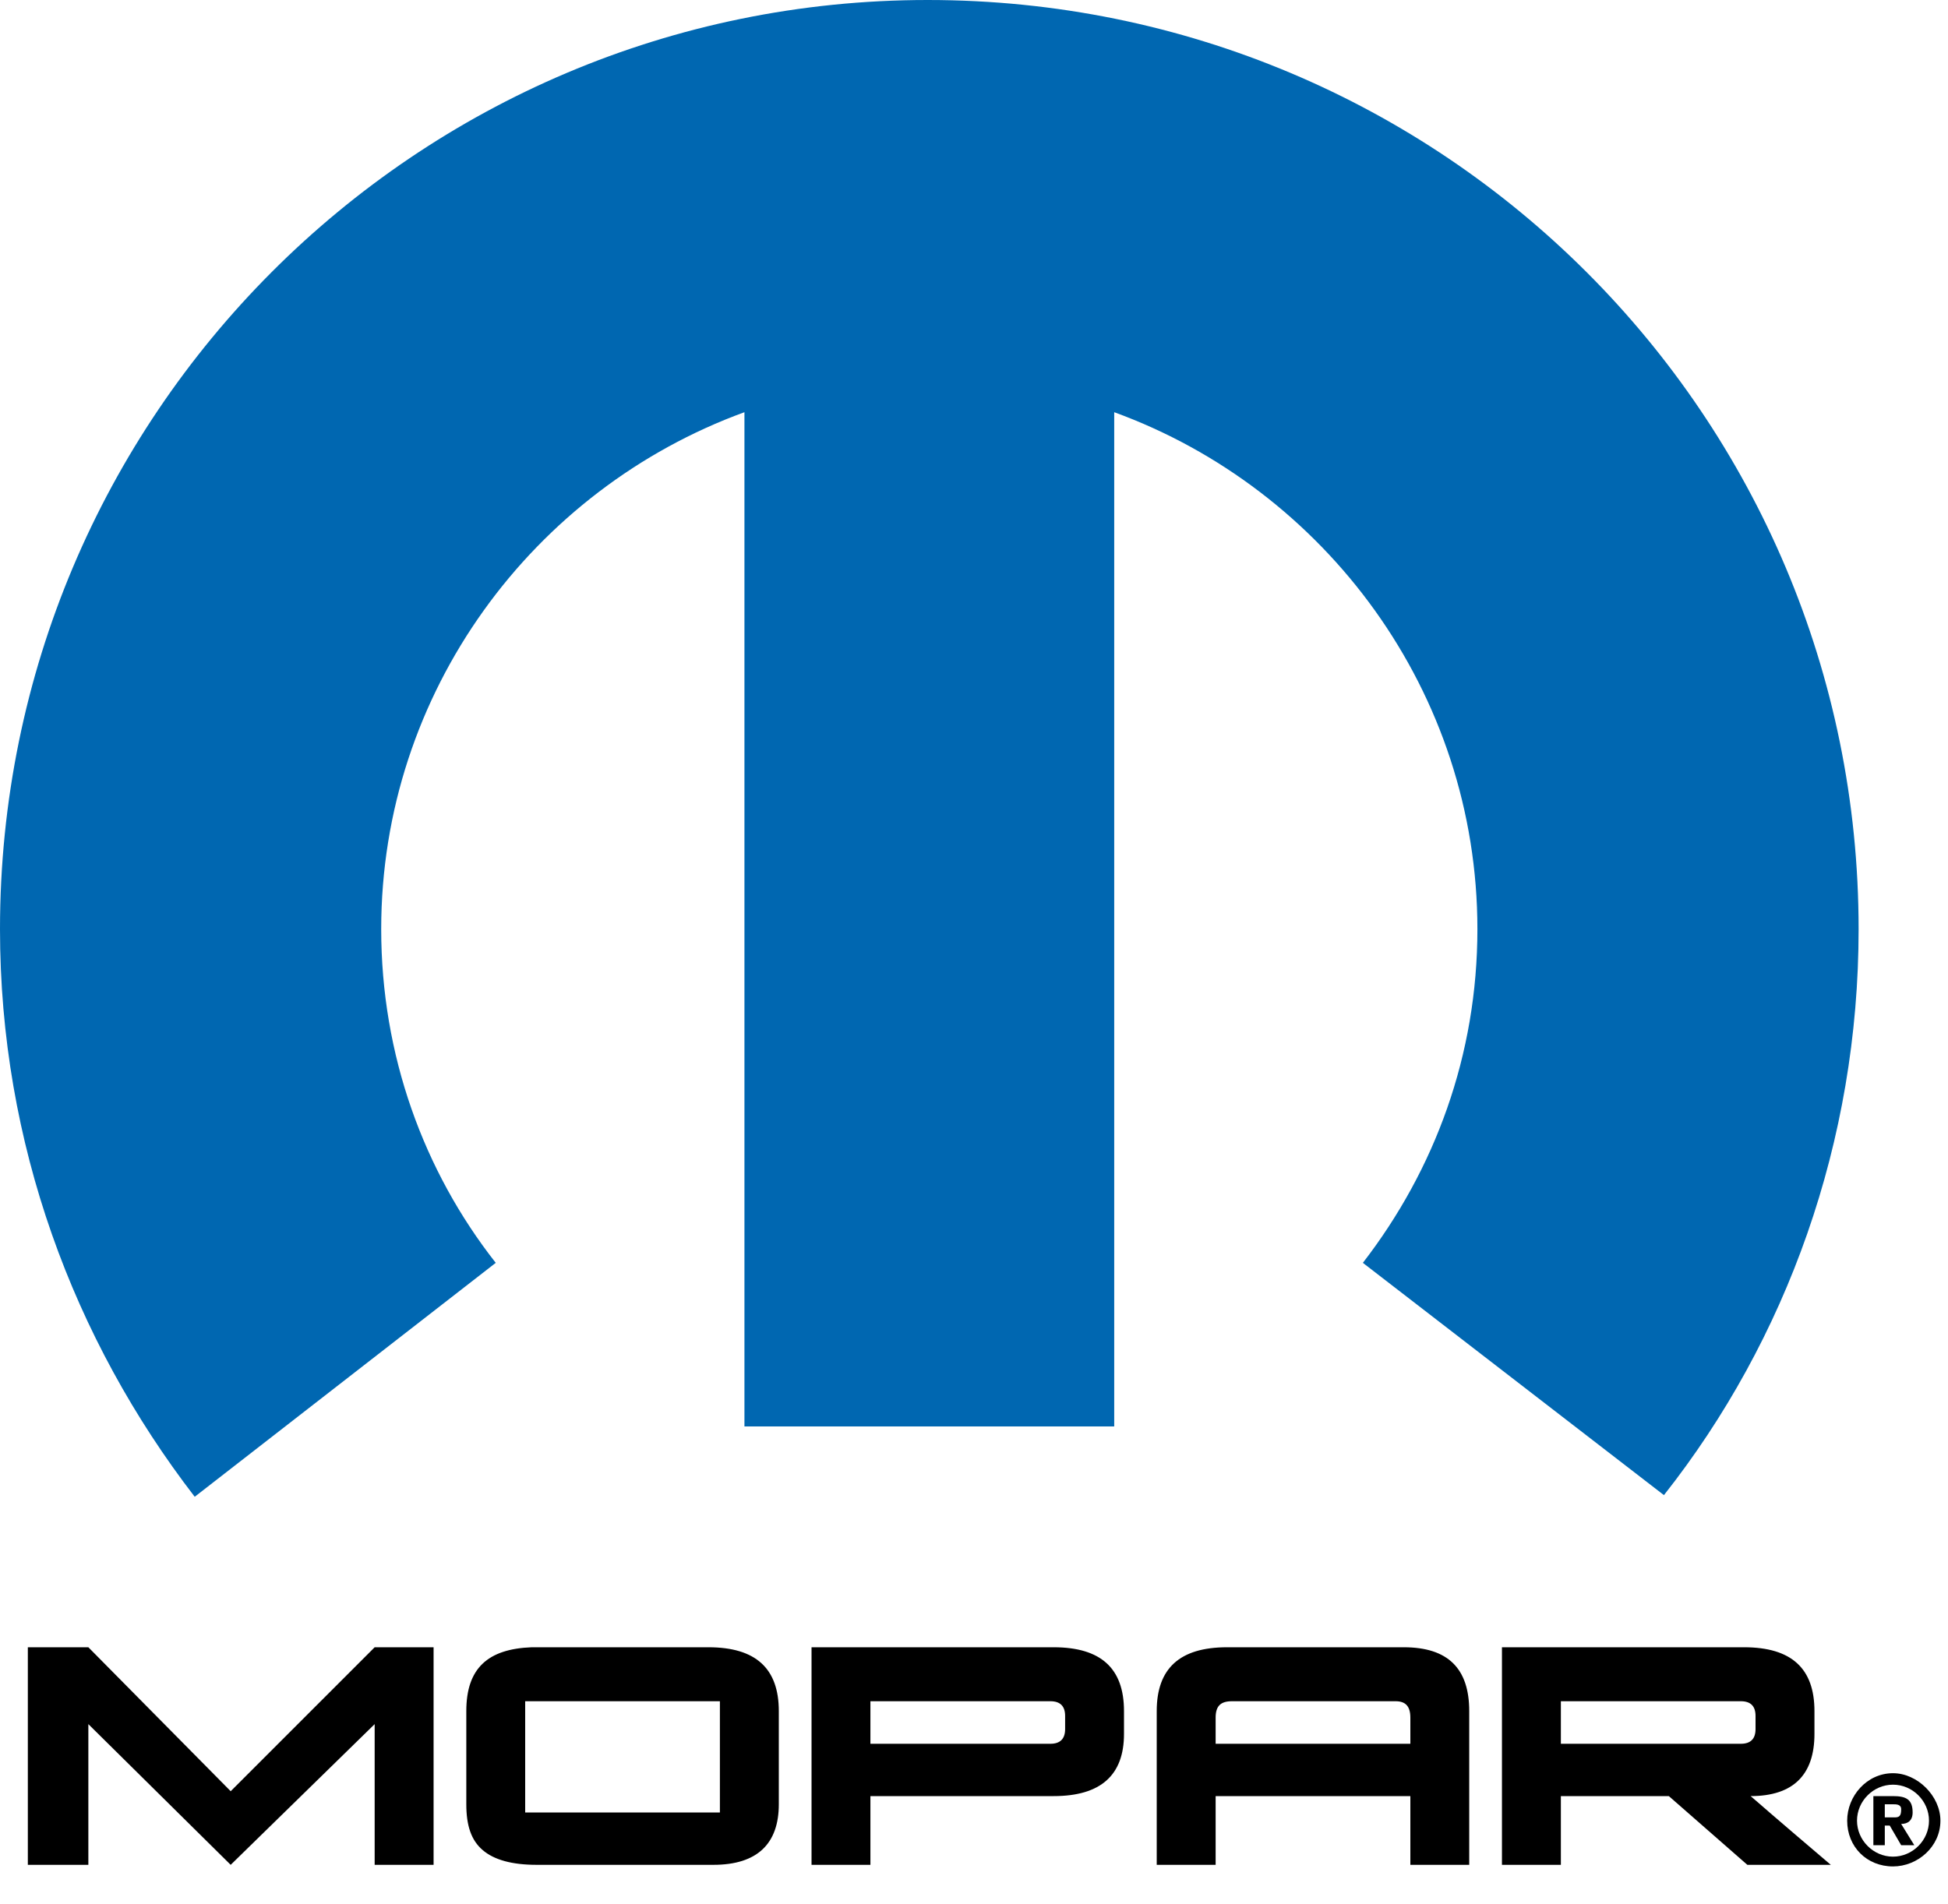
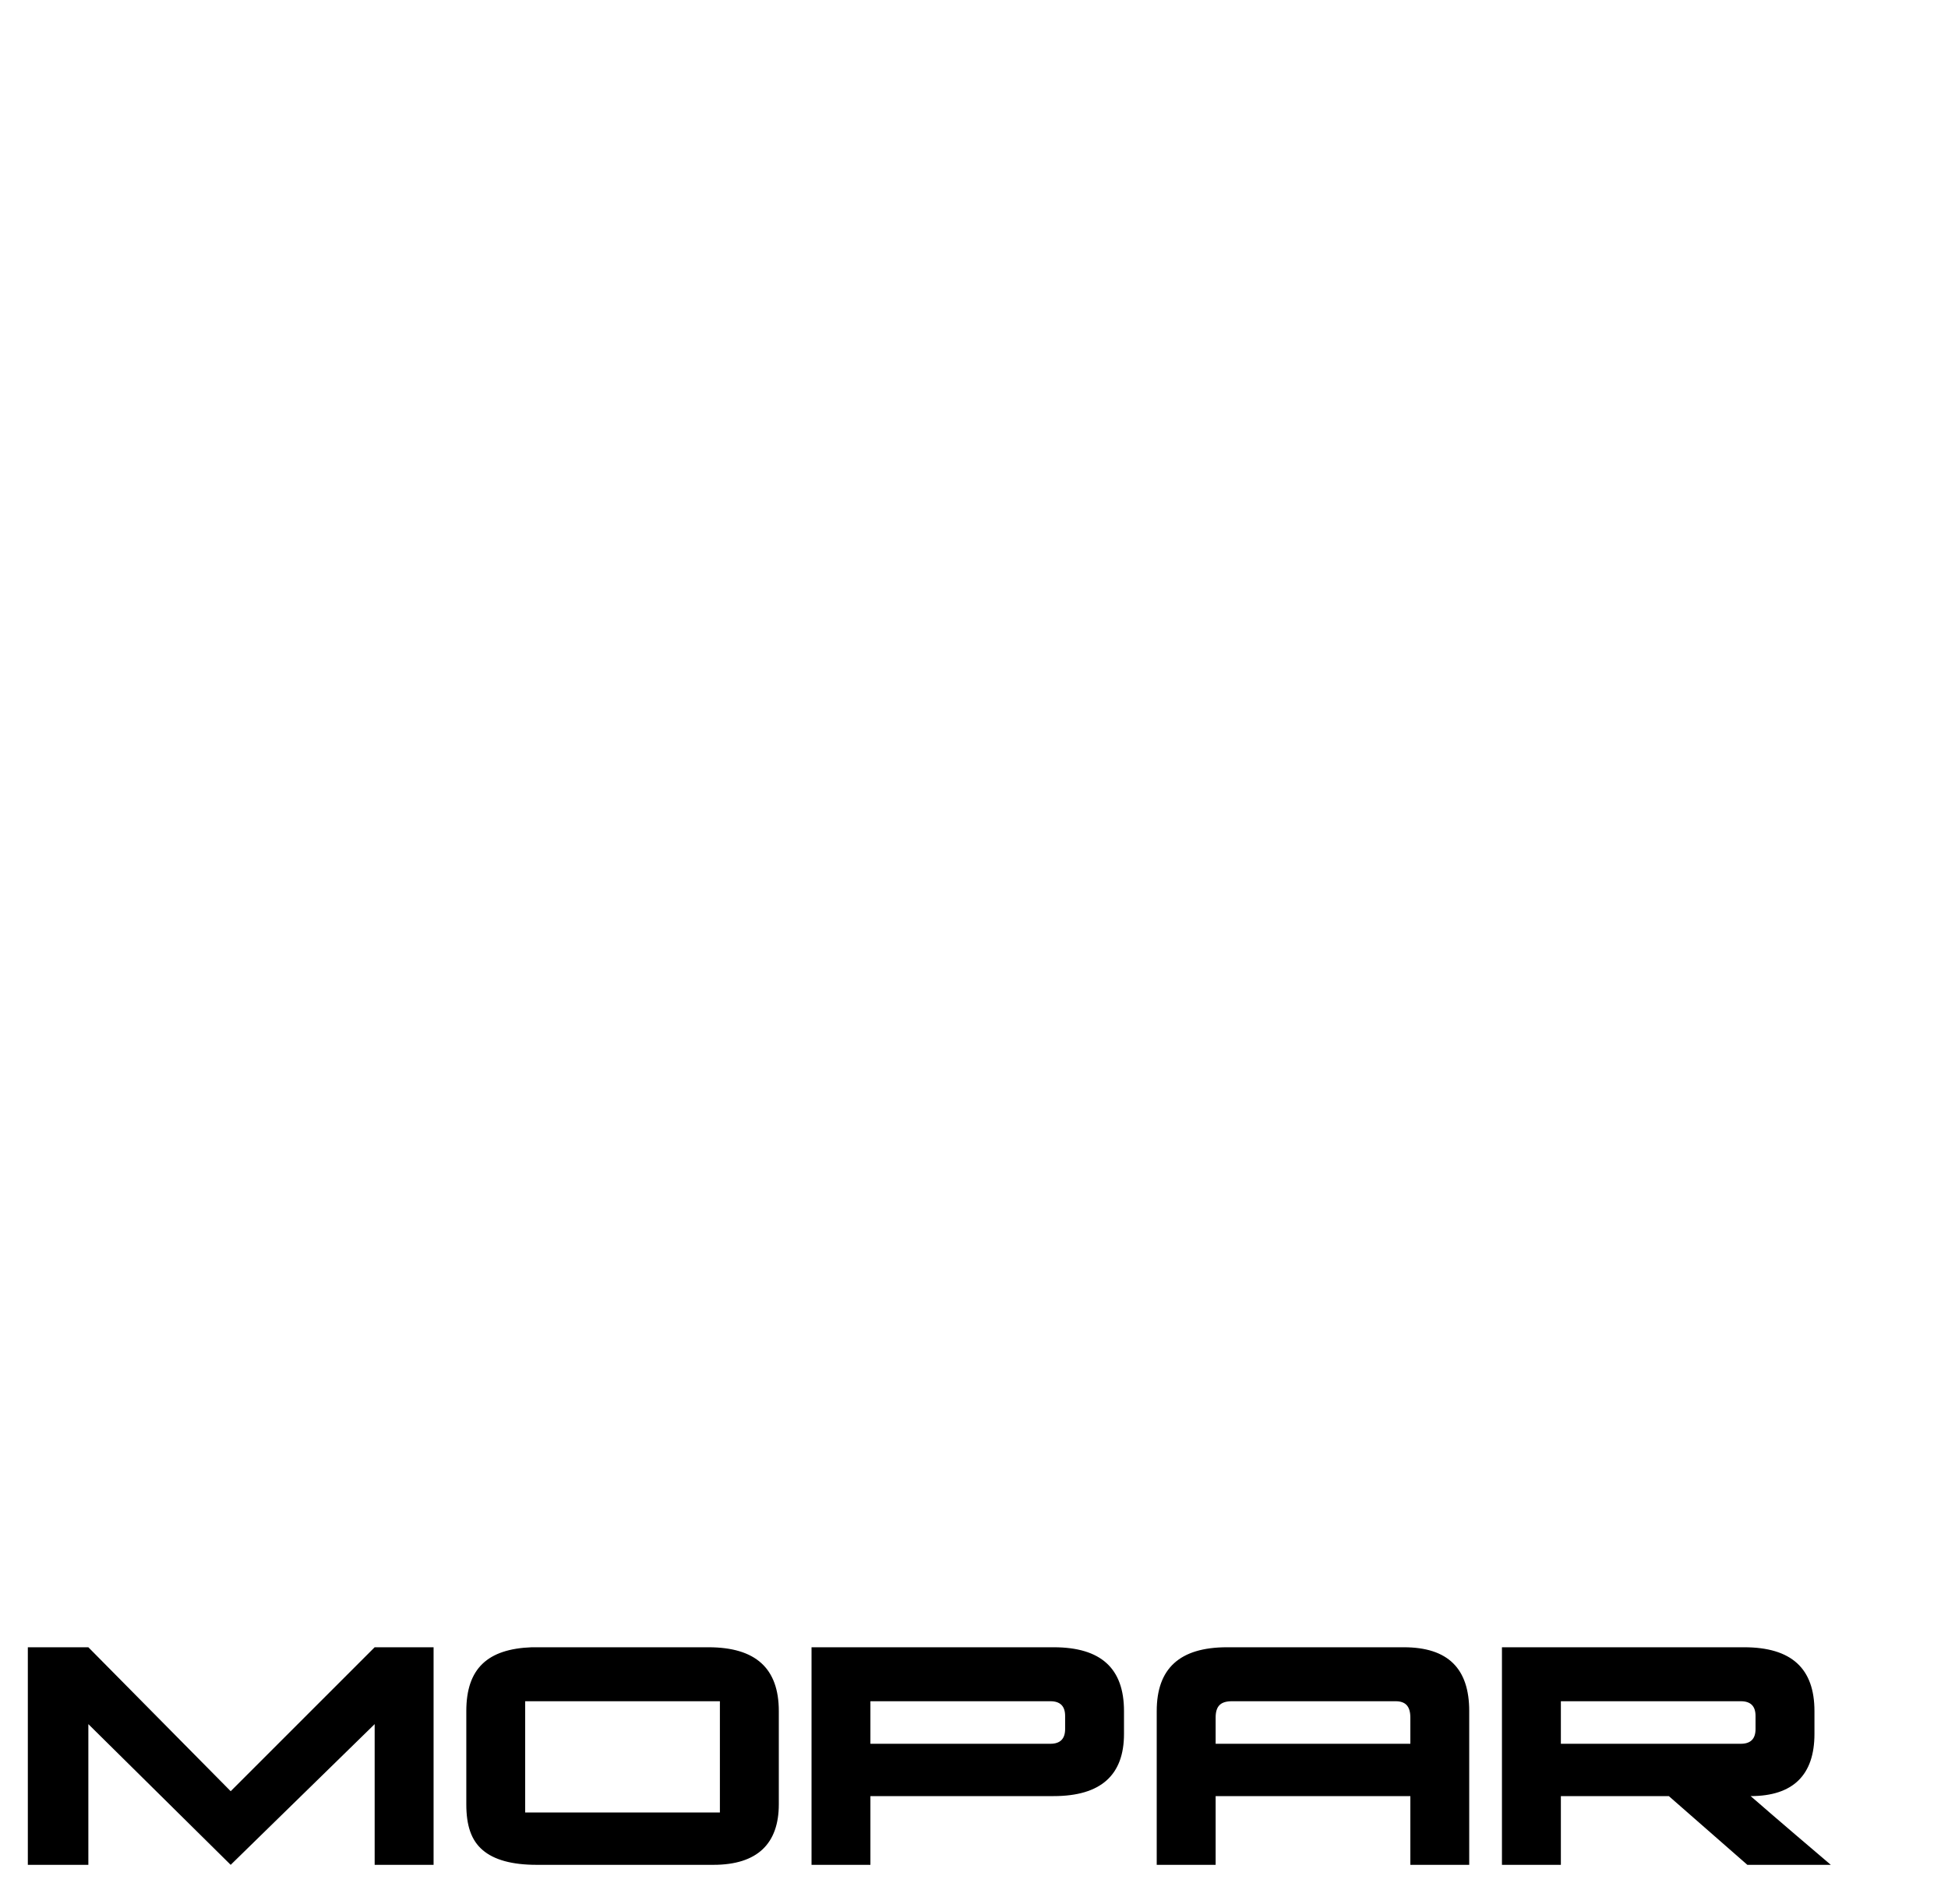
<svg xmlns="http://www.w3.org/2000/svg" viewBox="0 0 45 44" fill="none">
-   <path fill-rule="evenodd" clip-rule="evenodd" d="M21.43 0C9.6 0 0 9.6 0 21.468C0 26.419 1.701 30.954 4.498 34.583L11.452 29.178C9.789 27.061 8.806 24.378 8.806 21.468C8.806 15.987 12.321 11.301 17.197 9.524V32.958H25.739V9.524C30.614 11.301 34.129 15.987 34.129 21.468C34.129 24.378 33.147 27.024 31.483 29.178L38.438 34.545C41.272 30.954 42.935 26.381 42.935 21.468C42.935 9.6 33.335 0 21.43 0Z" fill="#0067B1" />
-   <path fill-rule="evenodd" clip-rule="evenodd" d="M43.729 42.898C44.183 42.898 44.561 42.52 44.561 42.066C44.561 41.613 44.183 41.235 43.729 41.235C43.276 41.235 42.898 41.613 42.898 42.066C42.898 42.52 43.276 42.898 43.729 42.898ZM42.671 42.066C42.671 41.499 43.124 40.97 43.729 40.97C44.296 40.97 44.825 41.499 44.825 42.066C44.825 42.671 44.296 43.124 43.729 43.124C43.124 43.124 42.671 42.671 42.671 42.066Z" fill="black" />
-   <path fill-rule="evenodd" clip-rule="evenodd" d="M43.54 42.18H43.654L43.918 42.633H44.221L43.918 42.142C44.069 42.142 44.183 42.066 44.183 41.877C44.183 41.575 44.032 41.499 43.729 41.499H43.276V42.633H43.54V42.18ZM43.54 41.991V41.688H43.729C43.805 41.688 43.918 41.688 43.918 41.802C43.918 41.953 43.88 41.991 43.767 41.991H43.54Z" fill="black" />
  <path fill-rule="evenodd" clip-rule="evenodd" d="M0.643 43.087V38.06H2.041L5.329 41.386L8.655 38.06H10.016V43.087H8.655V39.836L5.329 43.087L2.041 39.836V43.087H0.643ZM34.696 43.087H36.057V41.499H38.551L40.365 43.087H40.857H41.802C42.179 43.087 42.331 43.087 42.293 43.087C41.046 42.028 40.441 41.499 40.441 41.499C41.424 41.499 41.915 41.008 41.915 40.063V39.534C41.915 38.551 41.386 38.06 40.29 38.06H34.696V43.087ZM36.057 39.307H40.214C40.441 39.307 40.554 39.42 40.554 39.647V39.95C40.554 40.176 40.441 40.29 40.214 40.29H36.057V39.307ZM33.94 39.534C33.94 38.551 33.449 38.06 32.428 38.06H28.346C27.25 38.06 26.721 38.551 26.721 39.534V43.087H28.082V41.499H32.58V43.087H33.94V39.534ZM28.082 40.29V39.685C28.082 39.42 28.195 39.307 28.46 39.307H32.239C32.466 39.307 32.58 39.42 32.58 39.685V40.29H28.082ZM18.747 43.087H20.107V41.499H24.34C25.436 41.499 25.965 41.008 25.965 40.063V39.534C25.965 38.551 25.436 38.06 24.34 38.06H18.747V43.087ZM20.107 39.307H24.265C24.491 39.307 24.605 39.42 24.605 39.647V39.95C24.605 40.176 24.491 40.29 24.265 40.29H20.107V39.307ZM16.63 39.647V41.537V41.877H16.29H12.472H12.132V41.537V39.685V39.647V39.307H12.472H16.29H16.63V39.647ZM16.365 38.06C16.365 38.06 12.321 38.06 12.284 38.06C11.263 38.098 10.772 38.551 10.772 39.534V41.688C10.772 42.179 10.885 42.52 11.15 42.746C11.414 42.973 11.83 43.087 12.397 43.087C12.397 43.087 16.441 43.087 16.479 43.087C17.499 43.087 17.991 42.595 17.991 41.688V39.534C17.991 38.551 17.461 38.06 16.365 38.06Z" fill="black" />
</svg>